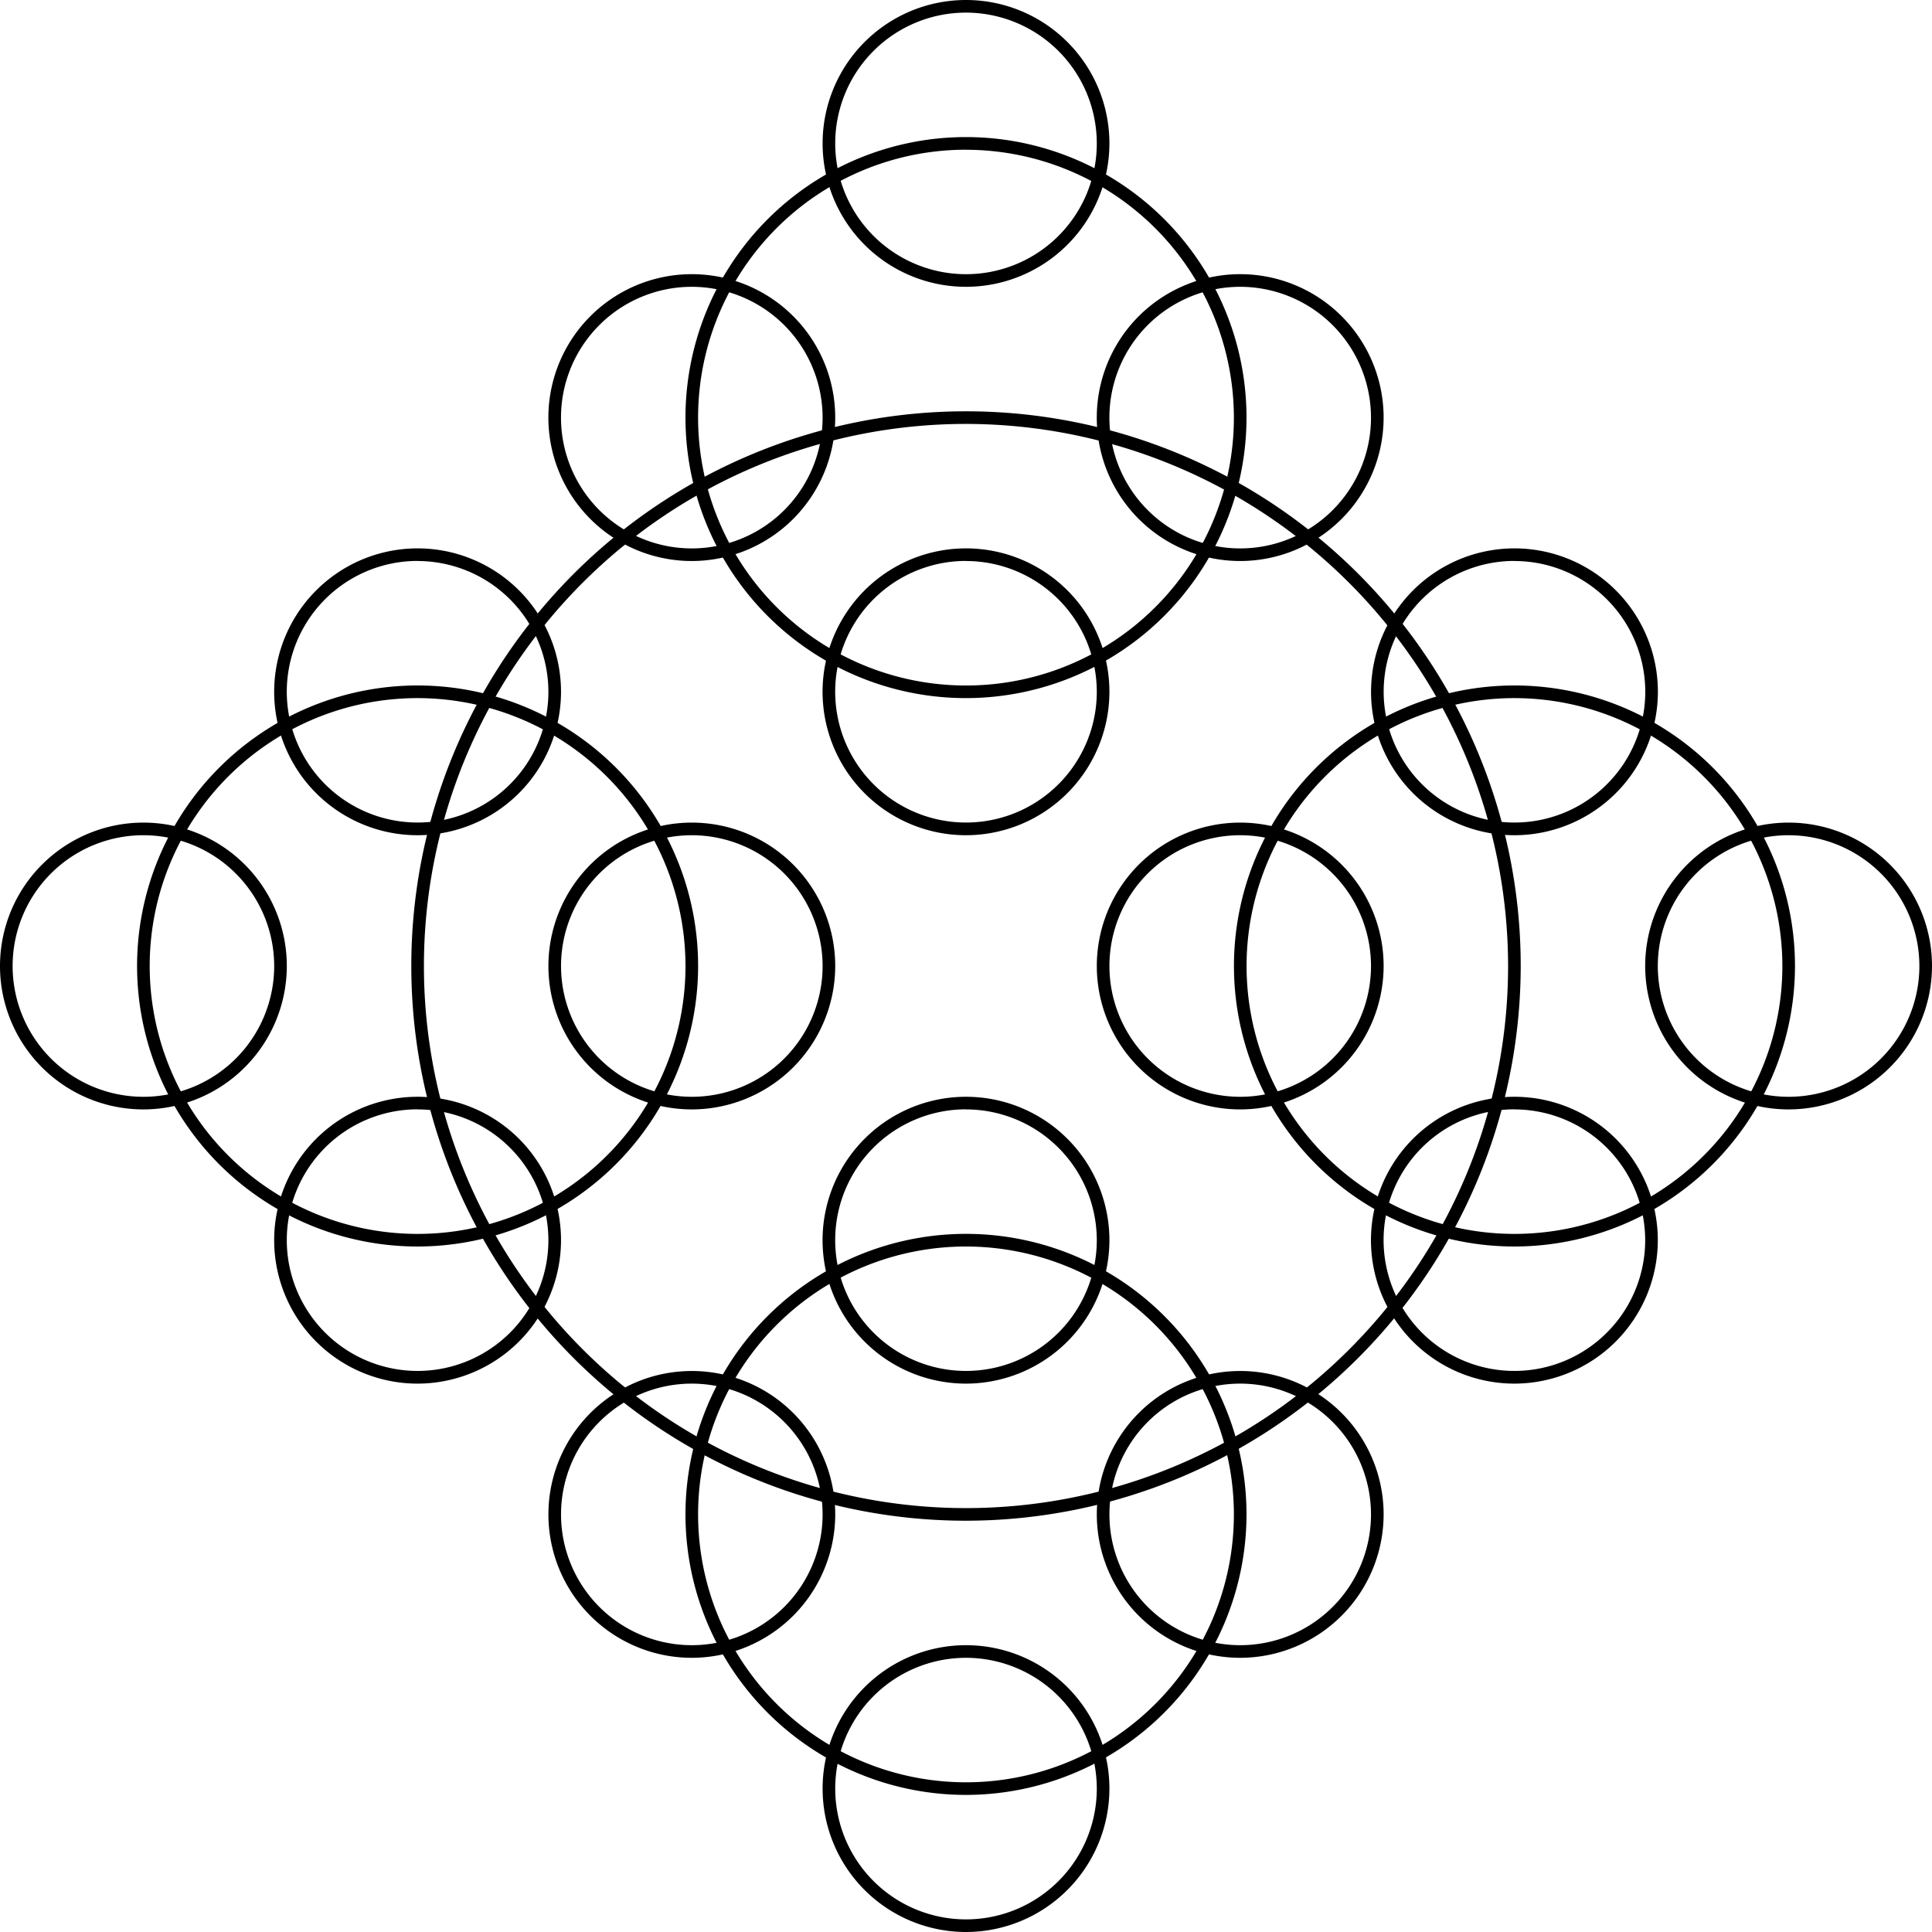
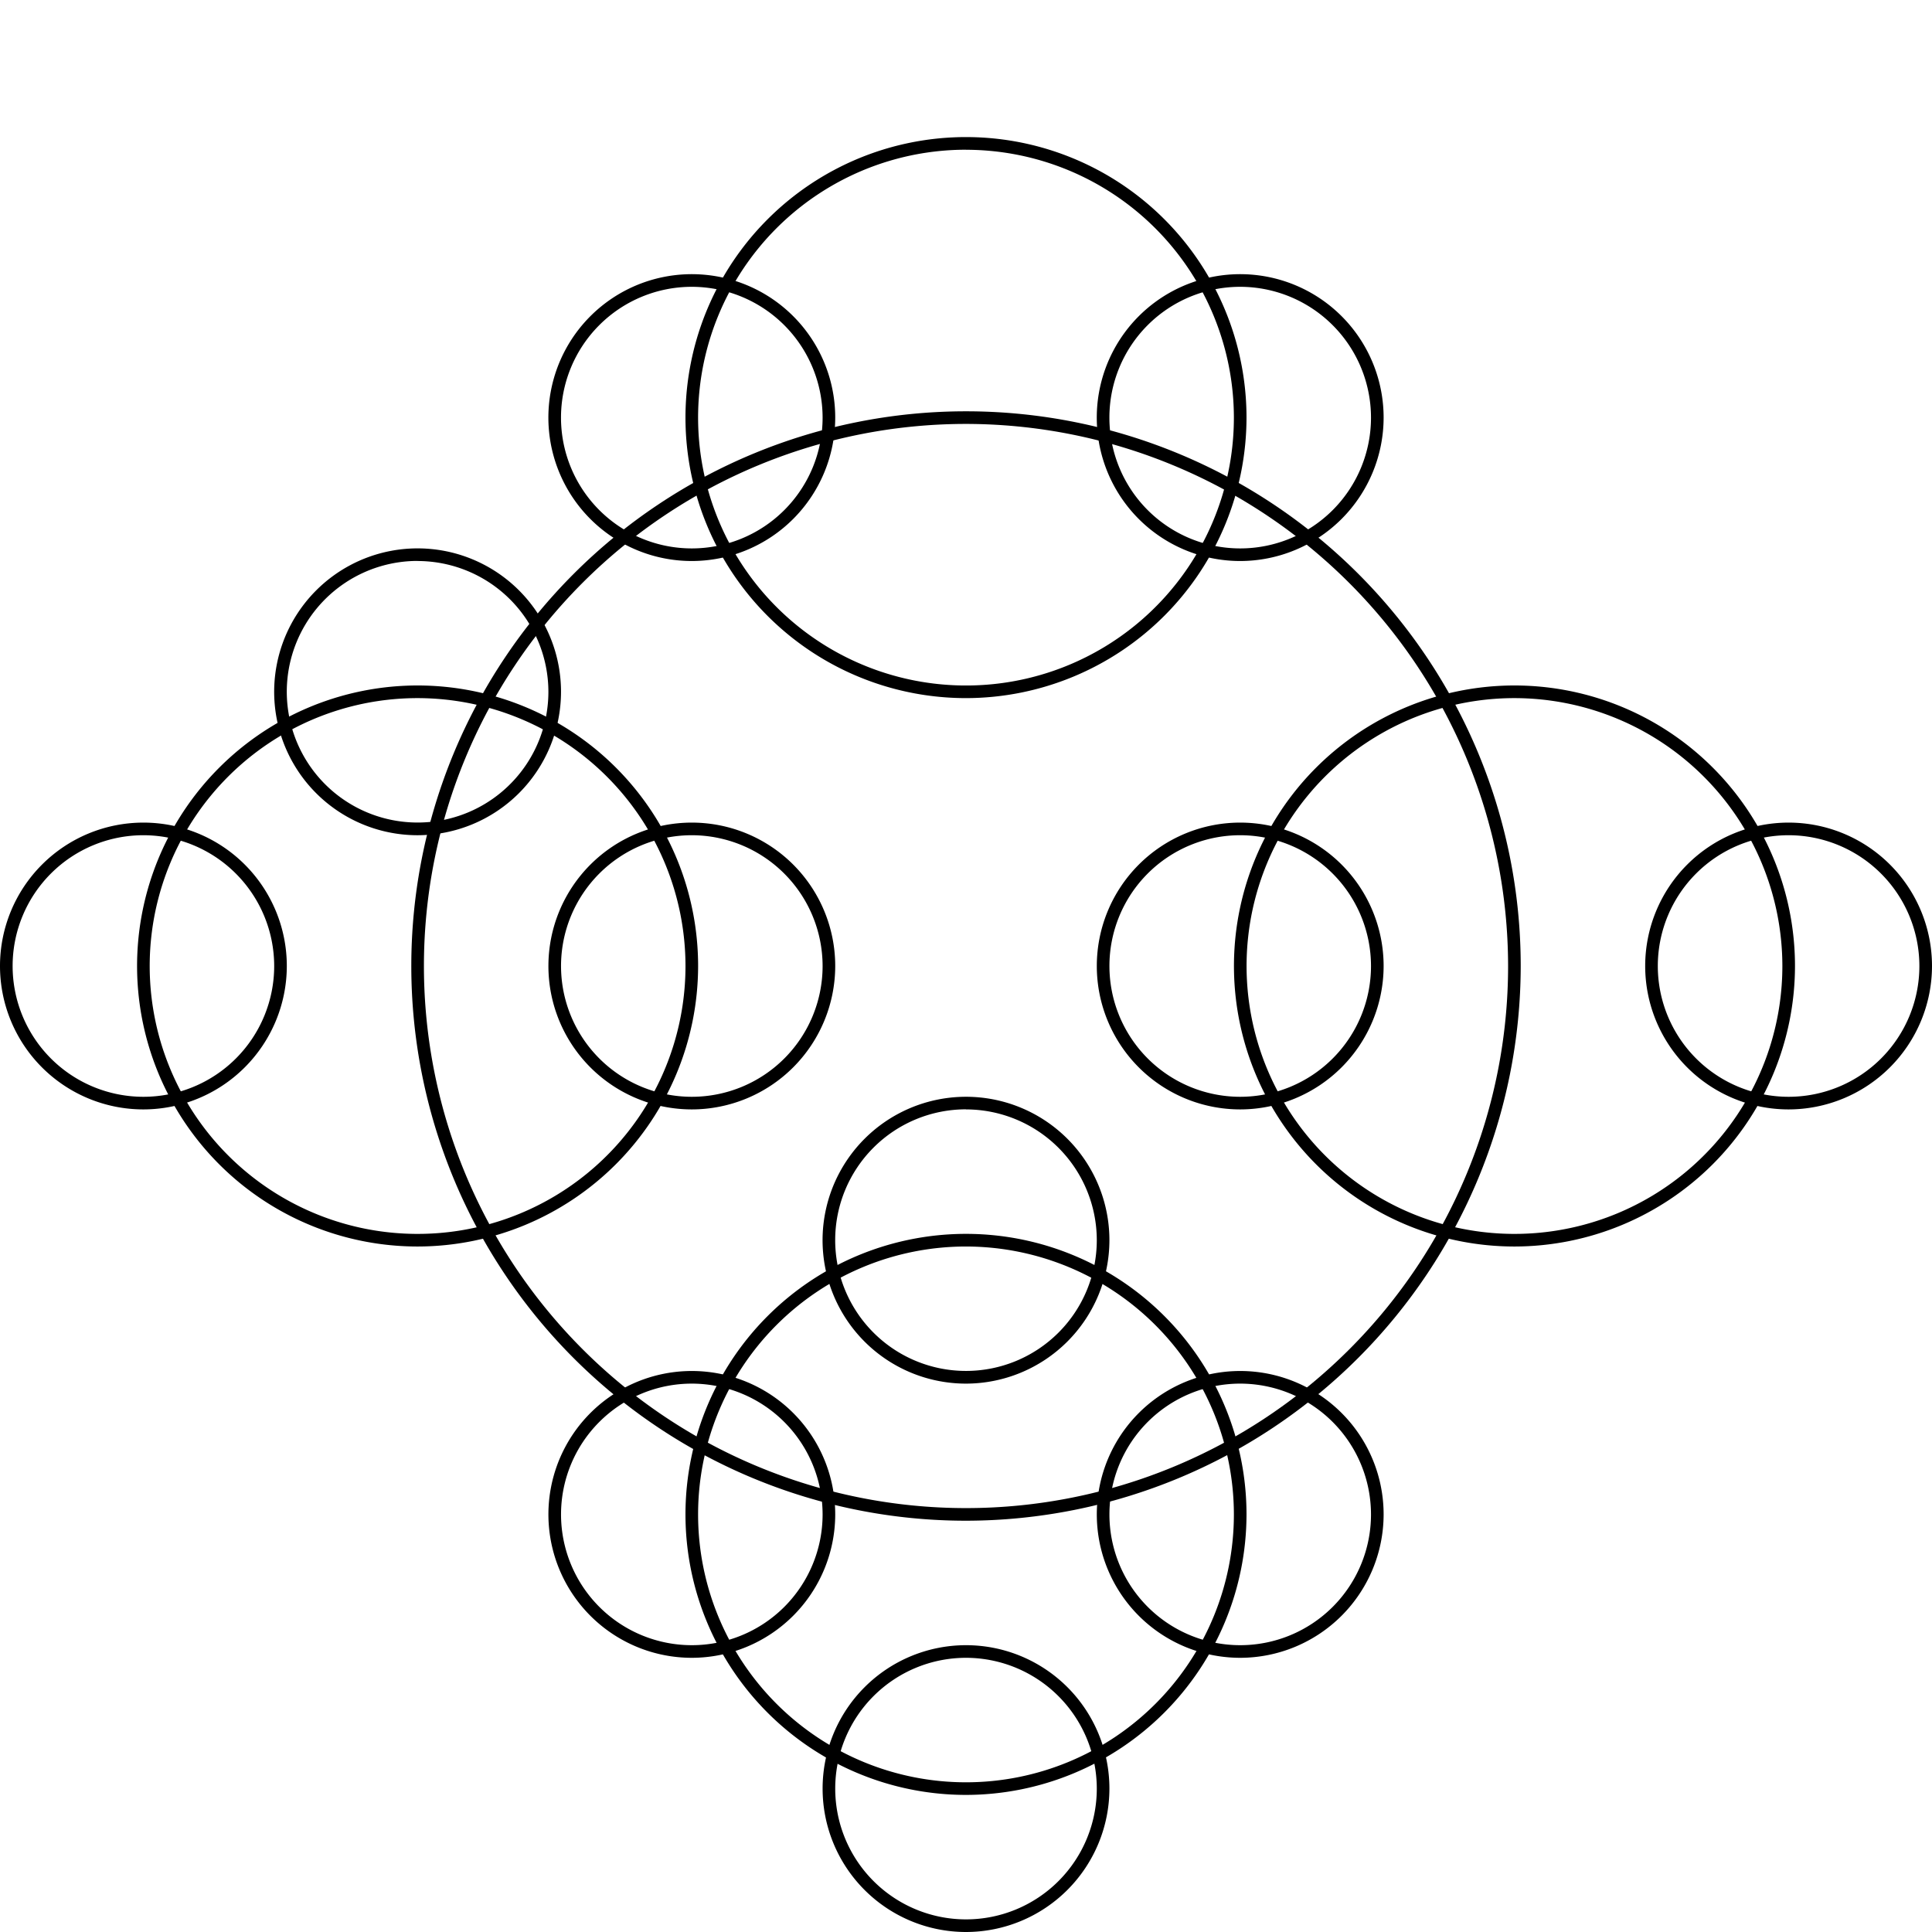
<svg xmlns="http://www.w3.org/2000/svg" width="114.811" height="114.811" viewBox="0 0 114.811 114.811">
  <title>Metamodernist_V2</title>
  <g>
    <path d="M57.406,82.223A8.523,8.523,0,1,1,65.928,73.7,8.533,8.533,0,0,1,57.406,82.223Zm0-16.3A7.773,7.773,0,1,0,65.178,73.7,7.78,7.78,0,0,0,57.406,65.928Z" />
    <path d="M41.111,98.517A8.522,8.522,0,1,1,49.634,90,8.532,8.532,0,0,1,41.111,98.517Zm0-16.294A7.772,7.772,0,1,0,48.884,90,7.781,7.781,0,0,0,41.111,82.223Z" />
    <path d="M57.406,114.811a8.522,8.522,0,1,1,8.522-8.522A8.531,8.531,0,0,1,57.406,114.811Zm0-16.294a7.772,7.772,0,1,0,7.772,7.772A7.781,7.781,0,0,0,57.406,98.517Z" />
-     <path d="M73.7,98.517A8.522,8.522,0,1,1,82.223,90,8.532,8.532,0,0,1,73.7,98.517Zm0-16.294A7.772,7.772,0,1,0,81.473,90,7.78,7.78,0,0,0,73.7,82.223Z" />
-     <path d="M90,49.634a8.523,8.523,0,1,1,8.522-8.523A8.533,8.533,0,0,1,90,49.634Zm0-16.3a7.773,7.773,0,1,0,7.772,7.772A7.781,7.781,0,0,0,90,33.339Z" />
+     <path d="M73.7,98.517A8.522,8.522,0,1,1,82.223,90,8.532,8.532,0,0,1,73.7,98.517m0-16.294A7.772,7.772,0,1,0,81.473,90,7.78,7.78,0,0,0,73.7,82.223Z" />
    <path d="M73.7,65.928a8.522,8.522,0,1,1,8.523-8.522A8.532,8.532,0,0,1,73.7,65.928Zm0-16.294a7.772,7.772,0,1,0,7.773,7.772A7.78,7.78,0,0,0,73.7,49.634Z" />
-     <path d="M90,82.223A8.523,8.523,0,1,1,98.517,73.7,8.533,8.533,0,0,1,90,82.223Zm0-16.3A7.773,7.773,0,1,0,97.767,73.7,7.78,7.78,0,0,0,90,65.928Z" />
    <path d="M106.289,65.928a8.522,8.522,0,1,1,8.522-8.522A8.532,8.532,0,0,1,106.289,65.928Zm0-16.294a7.772,7.772,0,1,0,7.772,7.772A7.781,7.781,0,0,0,106.289,49.634Z" />
-     <path d="M57.406,17.044a8.522,8.522,0,1,1,8.522-8.522A8.531,8.531,0,0,1,57.406,17.044Zm0-16.294a7.772,7.772,0,1,0,7.772,7.772A7.781,7.781,0,0,0,57.406.75Z" />
    <path d="M41.111,33.339a8.523,8.523,0,1,1,8.523-8.522A8.532,8.532,0,0,1,41.111,33.339Zm0-16.295a7.773,7.773,0,1,0,7.773,7.773A7.782,7.782,0,0,0,41.111,17.044Z" />
-     <path d="M57.406,49.634a8.523,8.523,0,1,1,8.522-8.523A8.533,8.533,0,0,1,57.406,49.634Zm0-16.3a7.773,7.773,0,1,0,7.772,7.772A7.781,7.781,0,0,0,57.406,33.339Z" />
    <path d="M73.7,33.339a8.523,8.523,0,1,1,8.523-8.522A8.532,8.532,0,0,1,73.7,33.339Zm0-16.295a7.773,7.773,0,1,0,7.773,7.773A7.781,7.781,0,0,0,73.7,17.044Z" />
    <path d="M24.817,49.634a8.523,8.523,0,1,1,8.522-8.523A8.533,8.533,0,0,1,24.817,49.634Zm0-16.3a7.773,7.773,0,1,0,7.772,7.772A7.782,7.782,0,0,0,24.817,33.339Z" />
    <path d="M8.522,65.928a8.522,8.522,0,1,1,8.522-8.522A8.532,8.532,0,0,1,8.522,65.928Zm0-16.294a7.772,7.772,0,1,0,7.772,7.772A7.781,7.781,0,0,0,8.522,49.634Z" />
-     <path d="M24.817,82.223A8.523,8.523,0,1,1,33.339,73.7,8.533,8.533,0,0,1,24.817,82.223Zm0-16.3A7.773,7.773,0,1,0,32.589,73.7,7.781,7.781,0,0,0,24.817,65.928Z" />
    <path d="M41.111,65.928a8.522,8.522,0,1,1,8.523-8.522A8.532,8.532,0,0,1,41.111,65.928Zm0-16.294a7.772,7.772,0,1,0,7.773,7.772A7.781,7.781,0,0,0,41.111,49.634Z" />
    <path d="M57.406,106.664A16.67,16.67,0,1,1,74.075,90,16.688,16.688,0,0,1,57.406,106.664Zm0-32.589A15.92,15.92,0,1,0,73.325,90,15.938,15.938,0,0,0,57.406,74.075Z" />
    <path d="M90,74.075a16.67,16.67,0,1,1,16.669-16.669A16.688,16.688,0,0,1,90,74.075Zm0-32.589a15.92,15.92,0,1,0,15.919,15.92A15.938,15.938,0,0,0,90,41.486Z" />
    <path d="M57.406,41.486A16.67,16.67,0,1,1,74.075,24.817,16.688,16.688,0,0,1,57.406,41.486Zm0-32.589a15.92,15.92,0,1,0,15.919,15.92A15.938,15.938,0,0,0,57.406,8.9Z" />
    <path d="M24.817,74.075A16.67,16.67,0,1,1,41.486,57.406,16.689,16.689,0,0,1,24.817,74.075Zm0-32.589a15.92,15.92,0,1,0,15.919,15.92A15.938,15.938,0,0,0,24.817,41.486Z" />
    <path d="M57.406,90.37A32.964,32.964,0,1,1,90.37,57.406,33,33,0,0,1,57.406,90.37Zm0-65.178A32.214,32.214,0,1,0,89.62,57.406,32.25,32.25,0,0,0,57.406,25.192Z" />
  </g>
</svg>